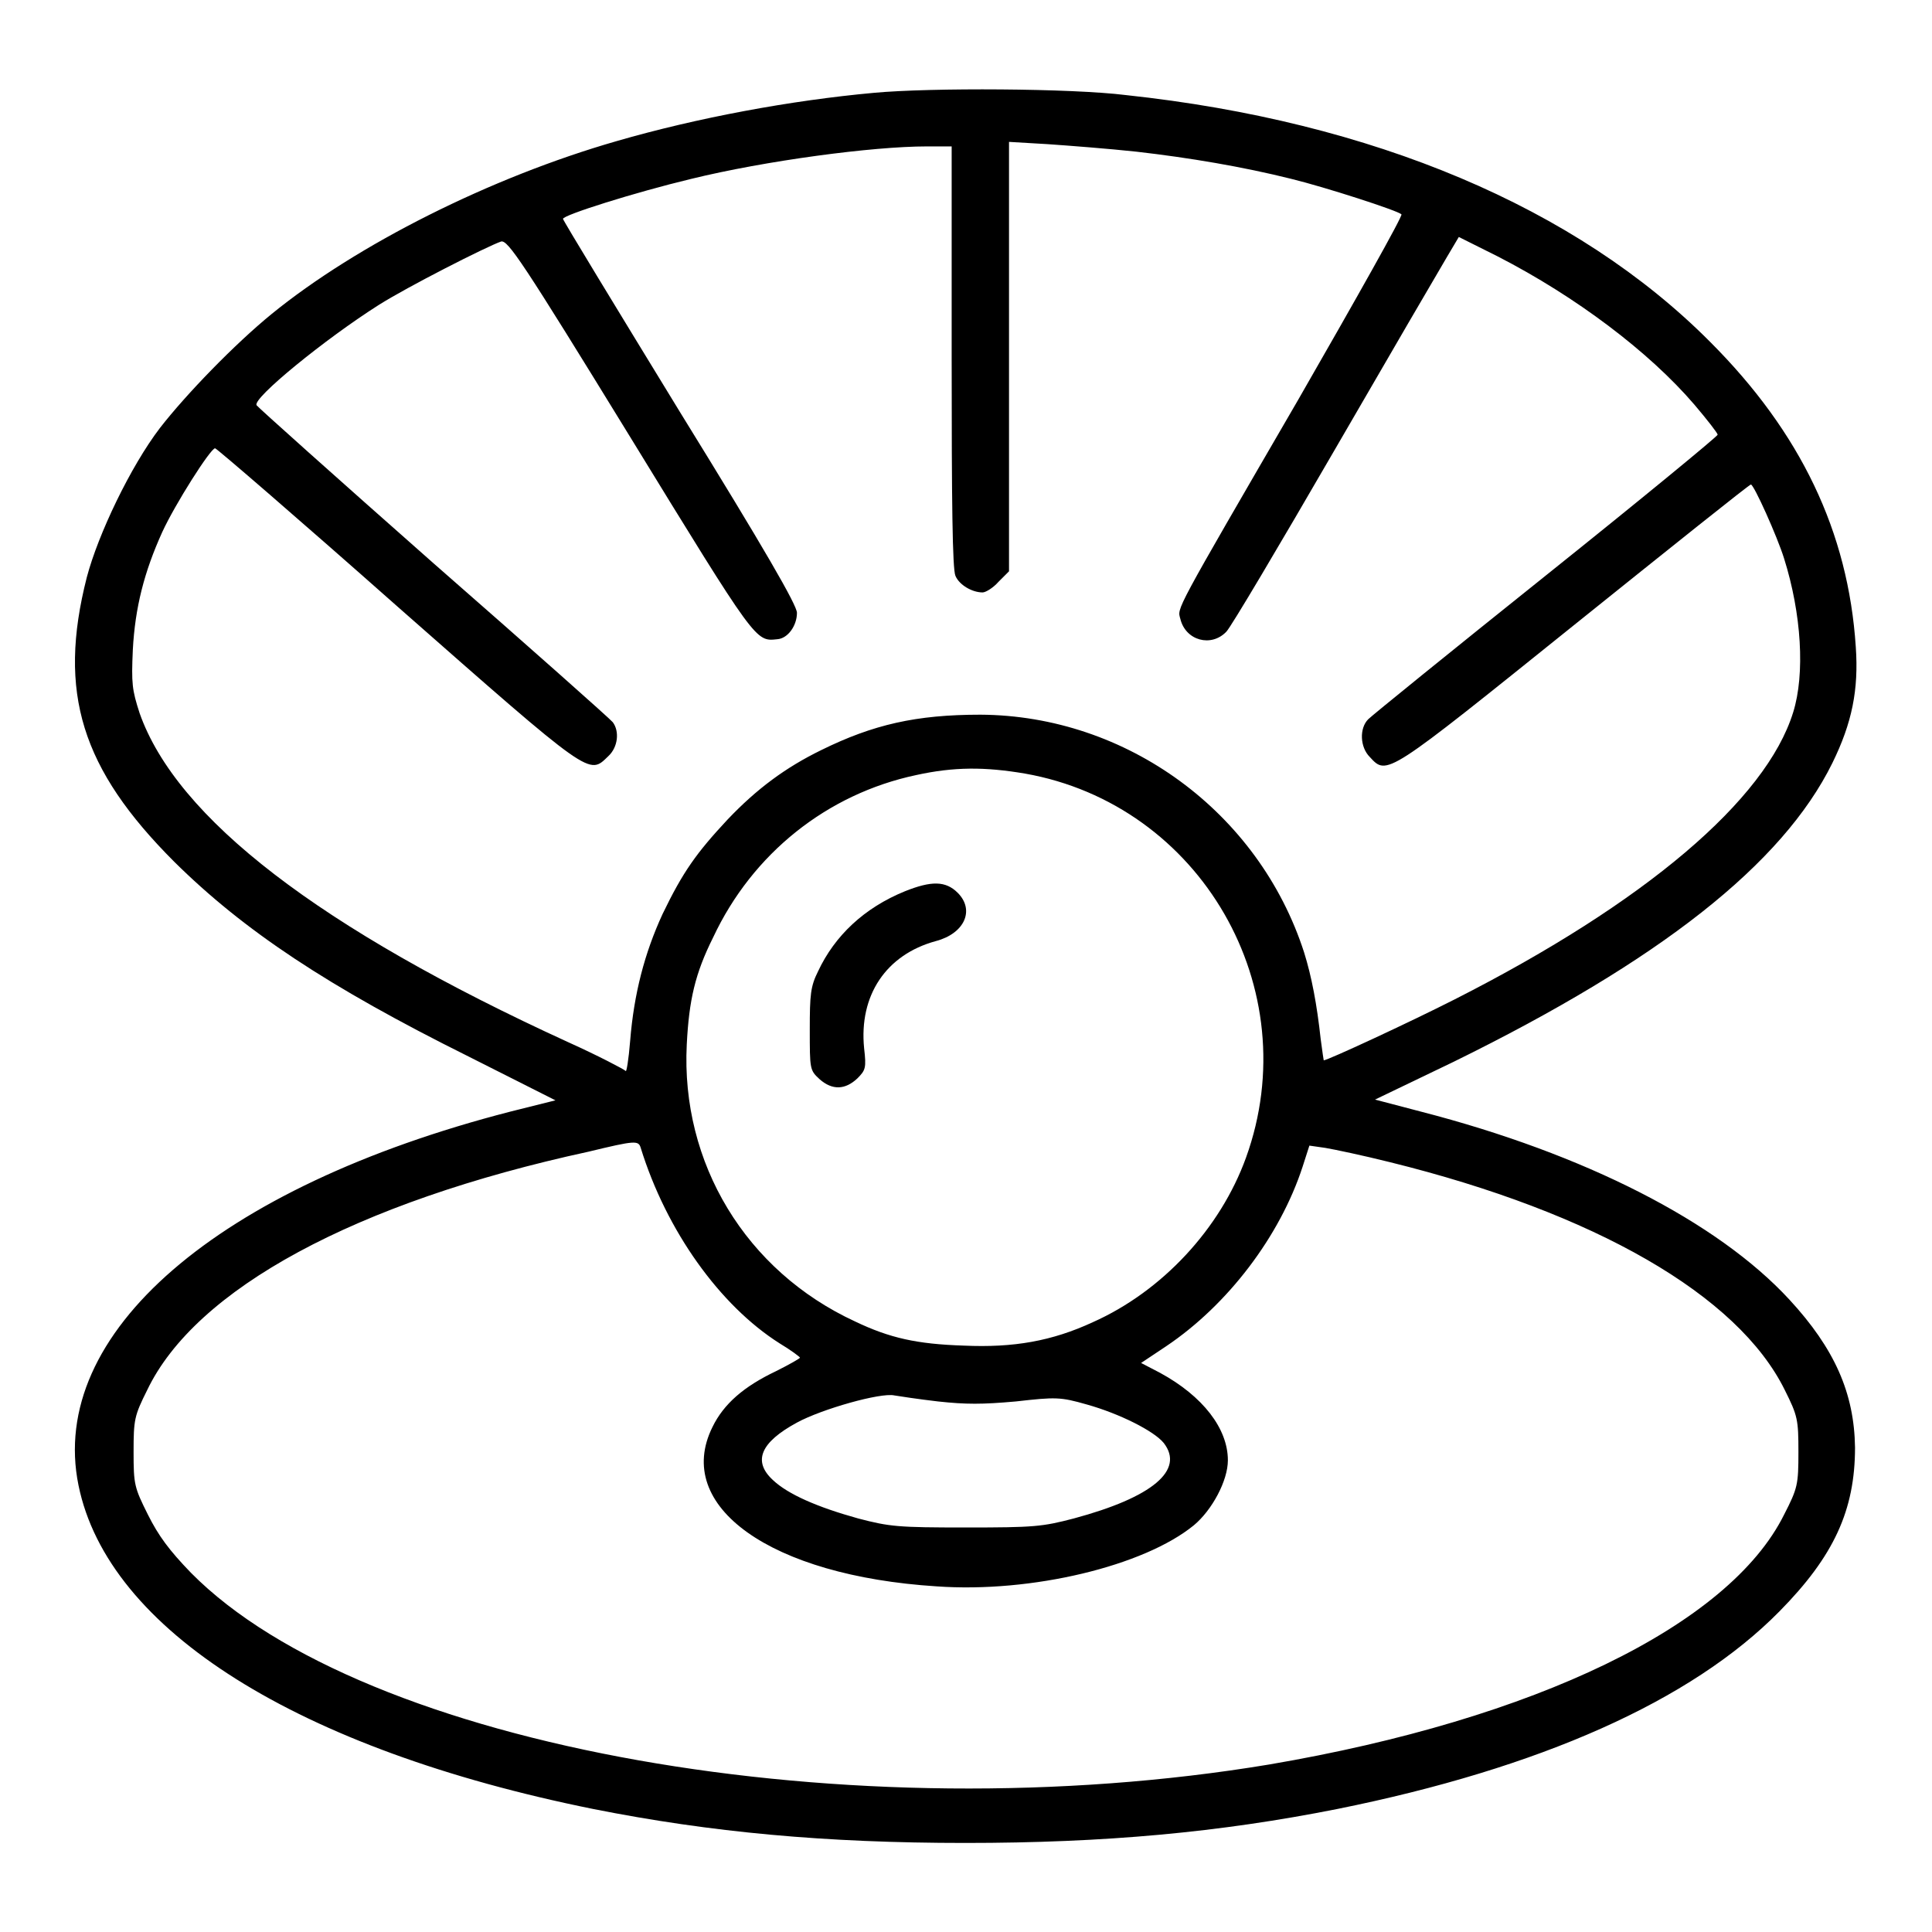
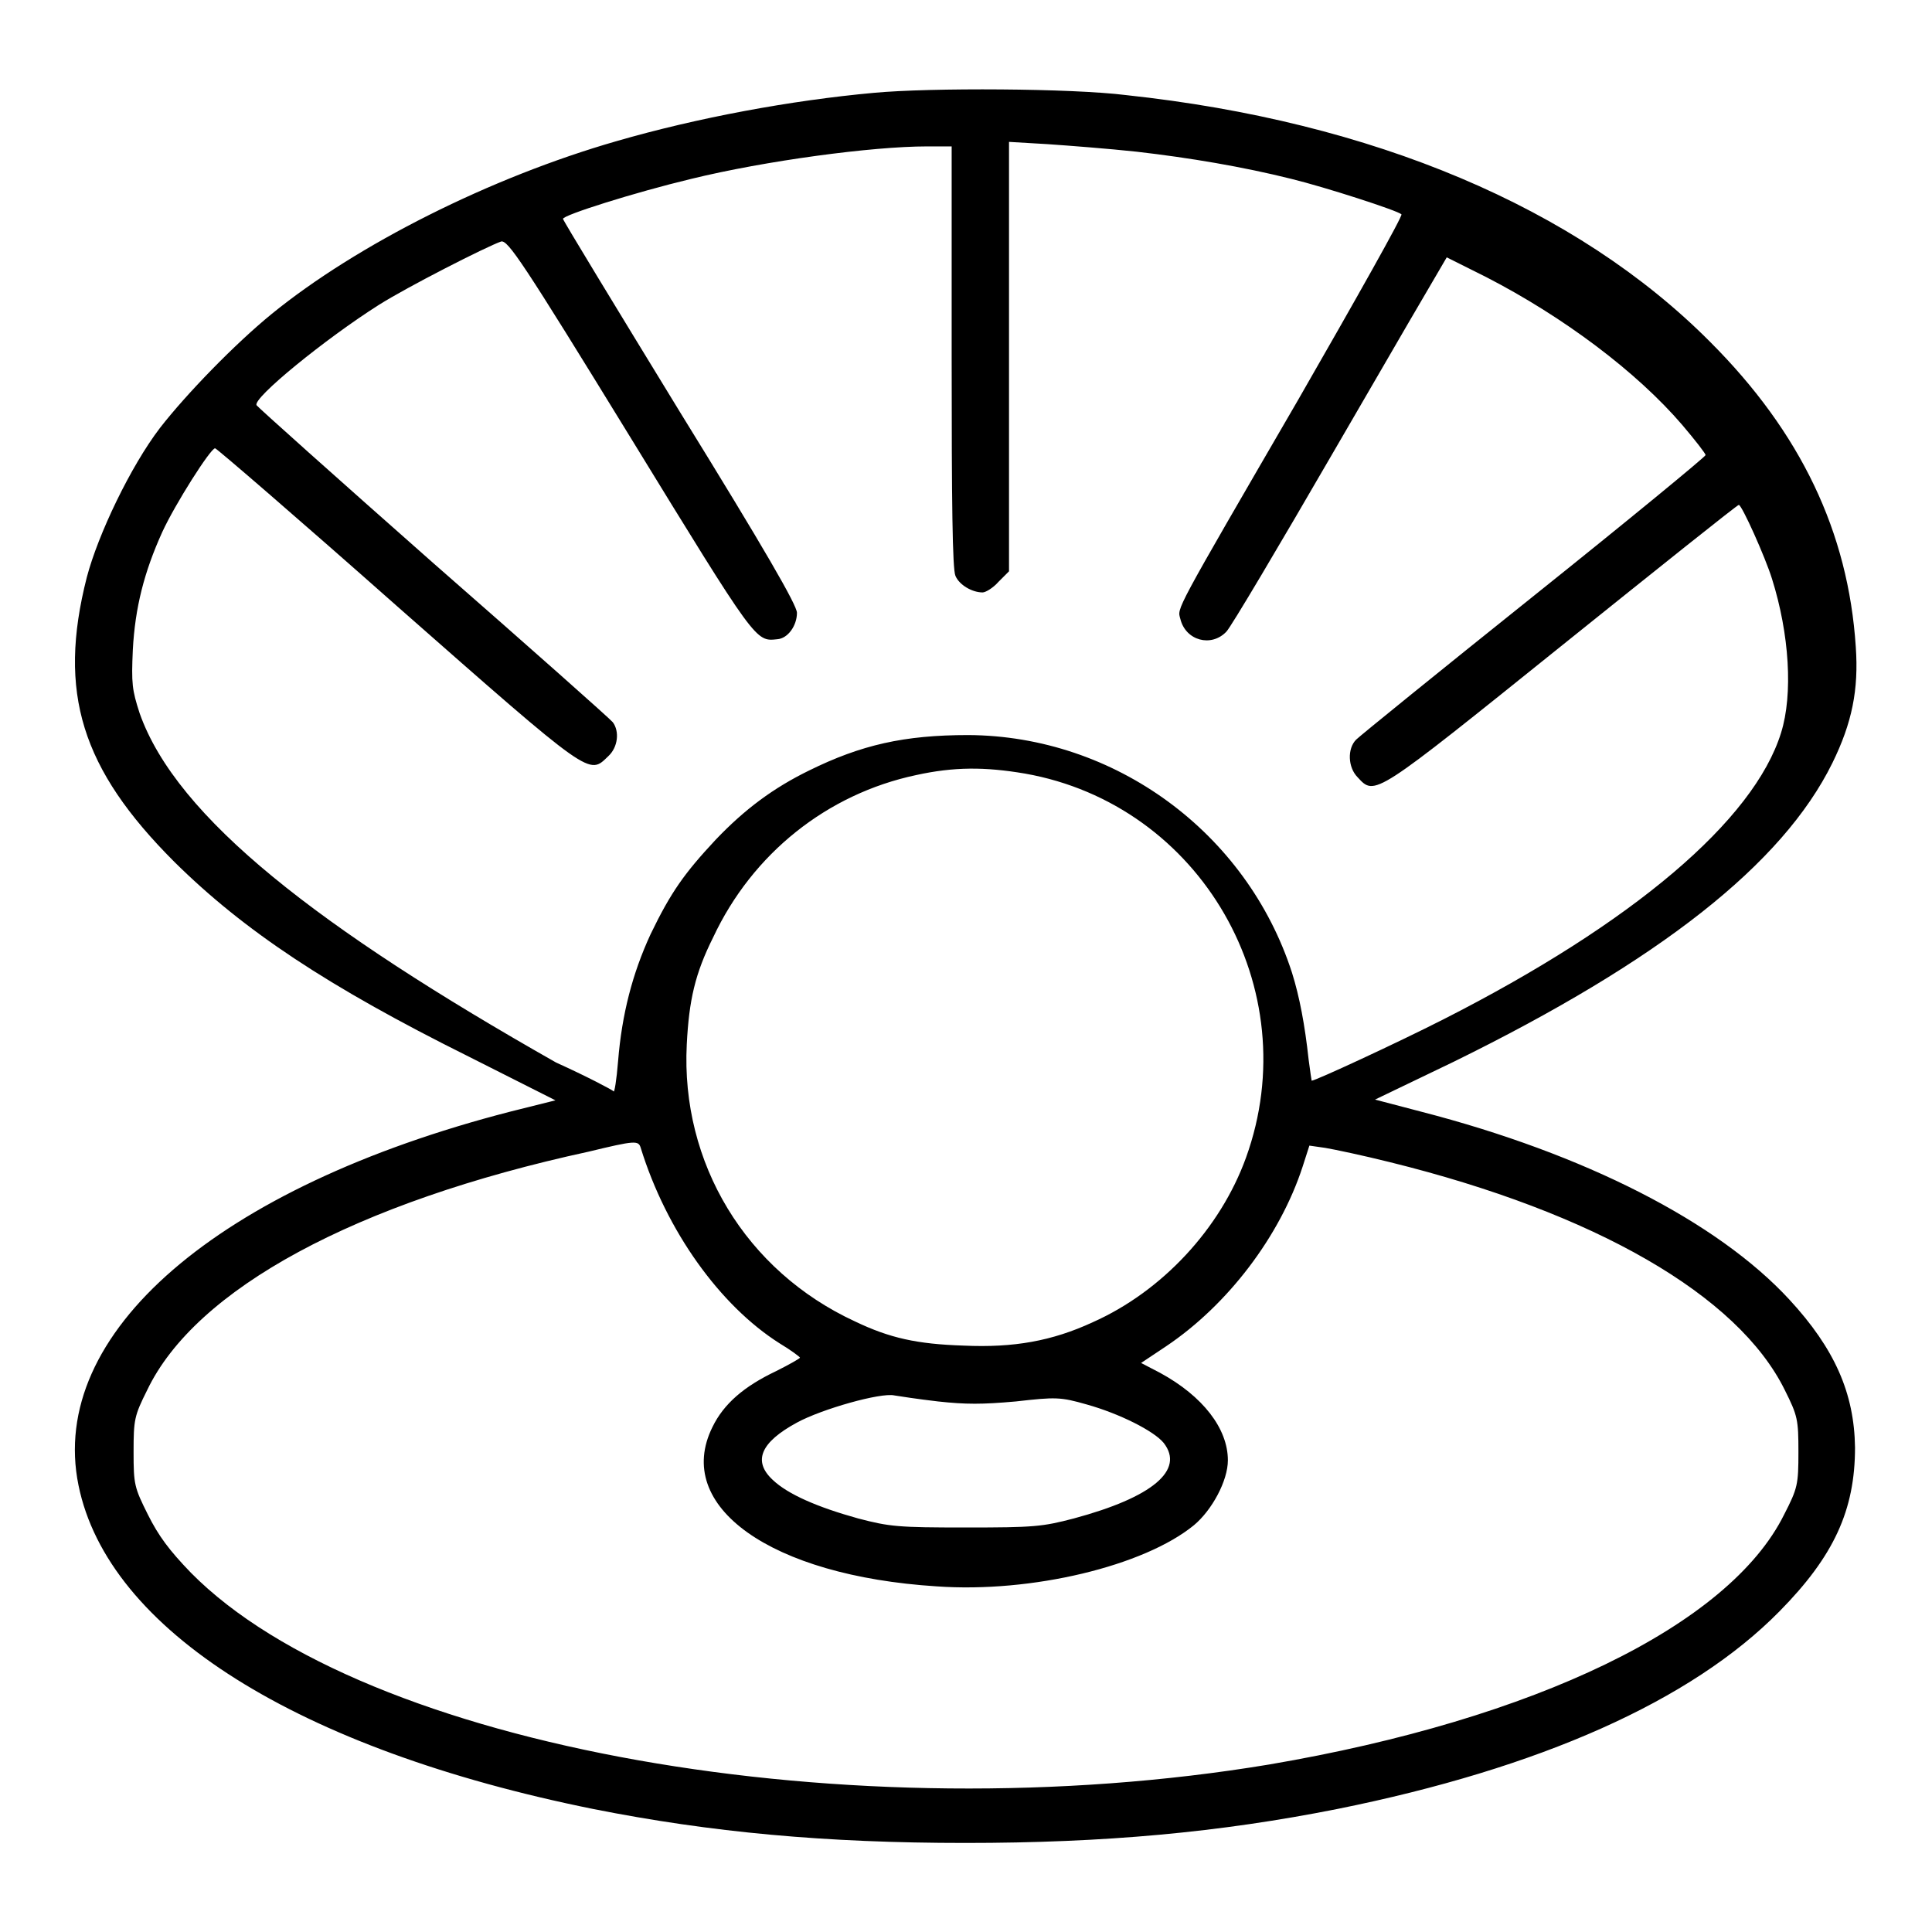
<svg xmlns="http://www.w3.org/2000/svg" x="0px" y="0px" viewBox="0 0 256 256" xml:space="preserve">
  <g>
    <g>
      <g>
-         <path fill="#000000" d="M115.8,12.3c-11,1-23.4,3.3-34.1,6.4c-16.7,4.8-34.4,13.7-45.7,22.9c-4.9,4-11.3,10.6-14.8,15.1c-3.9,5.1-8.2,14.1-9.7,19.8c-3.9,15.3-0.7,25.4,11.6,37.7c9.2,9.1,20.3,16.5,39,25.8l11.5,5.8l-6,1.5c-38.8,10-61.3,29.4-57.2,49.5c3.9,19.2,29.1,35,68.2,42.9c15.6,3.1,30.8,4.5,49.3,4.5c18.5,0,33.7-1.4,49.3-4.5c26.8-5.4,46.9-14.3,58.6-26.2c7.2-7.3,10-13.4,10-21.7c-0.1-7.2-2.7-13.1-8.7-19.6c-9.5-10.3-27.1-19.3-48.8-24.9l-6.1-1.6l10.4-5c27.3-13.4,43.6-26.2,50.2-39.6c2.6-5.3,3.5-9.7,3.1-15.4c-1-15.2-7.3-28.4-19.3-40.4c-17.7-17.8-44.7-29.2-77.4-32.7C142,11.7,123.3,11.6,115.8,12.3z M150.6,20.1c7,0.8,14.1,2,20.5,3.6c4.5,1.1,14.1,4.2,14.6,4.7c0.2,0.2-6,11.2-13.7,24.6c-16.6,28.6-16,27.5-15.6,29c0.7,2.9,4.1,3.8,6.1,1.7c0.6-0.6,7-11.4,14.3-24c7.3-12.6,14-24.1,14.9-25.6l1.6-2.7l5.2,2.6c10.3,5.3,20,12.6,26,19.6c1.7,2,3.1,3.8,3.1,4s-10.2,8.6-22.7,18.6c-12.5,10-23.1,18.6-23.6,19.1c-1.2,1.2-1.1,3.7,0.2,5c2.3,2.5,2.1,2.6,27.1-17.5c12.7-10.2,23.2-18.6,23.4-18.6c0.4,0,3.5,6.9,4.4,9.8c2.3,7.3,2.8,15.3,1.2,20.4c-3.6,11.6-19.6,25.2-44.8,38c-6.1,3.1-16.9,8.1-17.4,8.1c0,0-0.2-1.2-0.4-2.8c-0.5-4.6-1.2-8.3-2.2-11.5c-6-18.6-23.5-31.4-42.9-31.5c-8.5,0-14.2,1.3-21.1,4.7c-4.7,2.3-8.5,5.1-12.4,9.2c-4.1,4.4-5.9,6.9-8.6,12.5c-2.4,5.2-3.8,10.6-4.3,16.8c-0.2,2.5-0.5,4.3-0.6,4c-0.2-0.2-3.6-2-7.6-3.8C42.3,123,23.4,108.4,18.5,94.5c-1-3.1-1.1-3.9-0.9-8.4c0.3-5.6,1.5-10.3,3.9-15.6c1.7-3.7,6.4-11.1,7-11.1c0.2,0,11.1,9.4,24.2,21c25.9,22.8,25.3,22.3,27.9,19.8c1.3-1.2,1.5-3.3,0.6-4.5c-0.3-0.4-11-9.9-23.8-21.1C44.6,63.3,34.1,53.9,34,53.7c-0.6-0.9,9.1-8.8,16.2-13.3C54,38,64.4,32.7,66.4,32c0.9-0.2,2.8,2.6,17.1,25.9C100.3,85.3,100.1,85,103,84.7c1.4-0.1,2.6-1.8,2.6-3.5c0-1-4.2-8.3-15.5-26.6C81.6,40.7,74.6,29.2,74.6,29c0-0.5,9.5-3.5,17-5.3c9.8-2.4,24-4.3,31.2-4.3h3.3v27.9c0,19.4,0.1,28.1,0.5,29c0.5,1.2,2.2,2.2,3.6,2.2c0.4,0,1.4-0.6,2.1-1.4l1.4-1.4V47.2V18.8l5.1,0.3C141.7,19.3,146.9,19.7,150.6,20.1z M135.8,102.5c23.3,4.1,37.4,28.5,29.3,50.9c-3.4,9.4-11.1,17.7-20.3,21.8c-5.4,2.5-10.5,3.4-17.1,3.1c-6.2-0.2-9.8-1-14.4-3.2c-14.5-6.7-23.1-21-22.3-36.7c0.3-5.9,1.1-9.4,3.5-14.2c5.2-11.1,15.1-19,26.9-21.5C126.4,101.6,130.5,101.6,135.8,102.5z M84.9,152.1c3.4,11,10.5,20.9,18.4,25.9c1.5,0.9,2.7,1.8,2.7,1.9c0,0.1-1.4,0.9-3.2,1.8c-4.2,2-6.9,4.3-8.4,7.4c-5.2,10.5,7.7,19.7,29.7,21.1c12.6,0.9,27.5-2.7,34.1-8.1c2.4-2,4.5-5.9,4.5-8.6c0-4.2-3.3-8.5-9-11.6l-2.5-1.3l3.3-2.2c8.2-5.5,15.1-14.6,18.1-23.8l0.9-2.8l2.1,0.3c1.2,0.2,5,1,8.6,1.9c27.1,6.7,46.1,17.6,52.3,30.2c1.7,3.4,1.8,3.9,1.8,8.2c0,4.3-0.1,4.8-1.9,8.3c-7.3,14.7-33,27.1-68.2,33.1c-55.3,9.2-120-2.2-142.9-25.4c-2.9-3-4.3-4.9-5.7-7.7c-1.8-3.6-1.9-4-1.9-8.3c0-4.3,0.1-4.8,1.8-8.2c6.4-13.4,27.6-24.9,58.5-31.6C84.2,151.1,84.6,151.1,84.9,152.1z M124.3,185.7c3.7,0.4,5.8,0.4,10.3,0c5.3-0.6,5.9-0.6,9.4,0.4c4.3,1.2,8.9,3.5,10.2,5.1c2.8,3.6-1.5,7.2-11.9,10c-4.2,1.1-5.3,1.2-14.3,1.2c-9,0-10.1-0.1-14.3-1.2c-5.4-1.5-9.3-3.2-11.3-5.1c-2.7-2.5-1.6-5,3.2-7.6c3.3-1.8,11.1-4,12.9-3.6C119.1,185,121.7,185.4,124.3,185.7z" />
-         <path fill="#000000" d="M119.9,118.1c-5.4,2.2-9.3,5.9-11.5,10.6c-1,2-1.1,3.1-1.1,7.7c0,5.3,0,5.4,1.3,6.6c1.7,1.5,3.4,1.4,5-0.1c1.1-1.1,1.2-1.4,0.9-4c-0.7-7,2.9-12.4,9.5-14.2c3.8-1,5.2-4.1,2.9-6.4C125.3,116.7,123.4,116.7,119.9,118.1z" />
+         <path fill="#000000" d="M115.8,12.3c-11,1-23.4,3.3-34.1,6.4c-16.7,4.8-34.4,13.7-45.7,22.9c-4.9,4-11.3,10.6-14.8,15.1c-3.9,5.1-8.2,14.1-9.7,19.8c-3.9,15.3-0.7,25.4,11.6,37.7c9.2,9.1,20.3,16.5,39,25.8l11.5,5.8l-6,1.5c-38.8,10-61.3,29.4-57.2,49.5c3.9,19.2,29.1,35,68.2,42.9c15.6,3.1,30.8,4.5,49.3,4.5c18.5,0,33.7-1.4,49.3-4.5c26.8-5.4,46.9-14.3,58.6-26.2c7.2-7.3,10-13.4,10-21.7c-0.1-7.2-2.7-13.1-8.7-19.6c-9.5-10.3-27.1-19.3-48.8-24.9l-6.1-1.6l10.4-5c27.3-13.4,43.6-26.2,50.2-39.6c2.6-5.3,3.5-9.7,3.1-15.4c-1-15.2-7.3-28.4-19.3-40.4c-17.7-17.8-44.7-29.2-77.4-32.7C142,11.7,123.3,11.6,115.8,12.3z M150.6,20.1c7,0.8,14.1,2,20.5,3.6c4.5,1.1,14.1,4.2,14.6,4.7c0.2,0.2-6,11.2-13.7,24.6c-16.6,28.6-16,27.5-15.6,29c0.7,2.9,4.1,3.8,6.1,1.7c0.6-0.6,7-11.4,14.3-24c7.3-12.6,14-24.1,14.9-25.6l5.2,2.6c10.3,5.3,20,12.6,26,19.6c1.7,2,3.1,3.8,3.1,4s-10.2,8.6-22.7,18.6c-12.5,10-23.1,18.6-23.6,19.1c-1.2,1.2-1.1,3.7,0.2,5c2.3,2.5,2.1,2.6,27.1-17.5c12.7-10.2,23.2-18.6,23.4-18.6c0.4,0,3.5,6.9,4.4,9.8c2.3,7.3,2.8,15.3,1.2,20.4c-3.6,11.6-19.6,25.2-44.8,38c-6.1,3.1-16.9,8.1-17.4,8.1c0,0-0.2-1.2-0.4-2.8c-0.5-4.6-1.2-8.3-2.2-11.5c-6-18.6-23.5-31.4-42.9-31.5c-8.5,0-14.2,1.3-21.1,4.7c-4.7,2.3-8.5,5.1-12.4,9.2c-4.1,4.4-5.9,6.9-8.6,12.5c-2.4,5.2-3.8,10.6-4.3,16.8c-0.2,2.5-0.5,4.3-0.6,4c-0.2-0.2-3.6-2-7.6-3.8C42.3,123,23.4,108.4,18.5,94.5c-1-3.1-1.1-3.9-0.9-8.4c0.3-5.6,1.5-10.3,3.9-15.6c1.7-3.7,6.4-11.1,7-11.1c0.2,0,11.1,9.4,24.2,21c25.9,22.8,25.3,22.3,27.9,19.8c1.3-1.2,1.5-3.3,0.6-4.5c-0.3-0.4-11-9.9-23.8-21.1C44.6,63.3,34.1,53.9,34,53.7c-0.6-0.9,9.1-8.8,16.2-13.3C54,38,64.4,32.7,66.4,32c0.9-0.2,2.8,2.6,17.1,25.9C100.3,85.3,100.1,85,103,84.7c1.4-0.1,2.6-1.8,2.6-3.5c0-1-4.2-8.3-15.5-26.6C81.6,40.7,74.6,29.2,74.6,29c0-0.5,9.5-3.5,17-5.3c9.8-2.4,24-4.3,31.2-4.3h3.3v27.9c0,19.4,0.1,28.1,0.5,29c0.5,1.2,2.2,2.2,3.6,2.2c0.4,0,1.4-0.6,2.1-1.4l1.4-1.4V47.2V18.8l5.1,0.3C141.7,19.3,146.9,19.7,150.6,20.1z M135.8,102.5c23.3,4.1,37.4,28.5,29.3,50.9c-3.4,9.4-11.1,17.7-20.3,21.8c-5.4,2.5-10.5,3.4-17.1,3.1c-6.2-0.2-9.8-1-14.4-3.2c-14.5-6.7-23.1-21-22.3-36.7c0.3-5.9,1.1-9.4,3.5-14.2c5.2-11.1,15.1-19,26.9-21.5C126.4,101.6,130.5,101.6,135.8,102.5z M84.9,152.1c3.4,11,10.5,20.9,18.4,25.9c1.5,0.9,2.7,1.8,2.7,1.9c0,0.1-1.4,0.9-3.2,1.8c-4.2,2-6.9,4.3-8.4,7.4c-5.2,10.5,7.7,19.7,29.7,21.1c12.6,0.9,27.5-2.7,34.1-8.1c2.4-2,4.5-5.9,4.5-8.6c0-4.2-3.3-8.5-9-11.6l-2.5-1.3l3.3-2.2c8.2-5.5,15.1-14.6,18.1-23.8l0.9-2.8l2.1,0.3c1.2,0.2,5,1,8.6,1.9c27.1,6.7,46.1,17.6,52.3,30.2c1.7,3.4,1.8,3.9,1.8,8.2c0,4.3-0.1,4.8-1.9,8.3c-7.3,14.7-33,27.1-68.2,33.1c-55.3,9.2-120-2.2-142.9-25.4c-2.9-3-4.3-4.9-5.7-7.7c-1.8-3.6-1.9-4-1.9-8.3c0-4.3,0.1-4.8,1.8-8.2c6.4-13.4,27.6-24.9,58.5-31.6C84.2,151.1,84.6,151.1,84.9,152.1z M124.3,185.7c3.7,0.4,5.8,0.4,10.3,0c5.3-0.6,5.9-0.6,9.4,0.4c4.3,1.2,8.9,3.5,10.2,5.1c2.8,3.6-1.5,7.2-11.9,10c-4.2,1.1-5.3,1.2-14.3,1.2c-9,0-10.1-0.1-14.3-1.2c-5.4-1.5-9.3-3.2-11.3-5.1c-2.7-2.5-1.6-5,3.2-7.6c3.3-1.8,11.1-4,12.9-3.6C119.1,185,121.7,185.4,124.3,185.7z" />
      </g>
    </g>
  </g>
</svg>